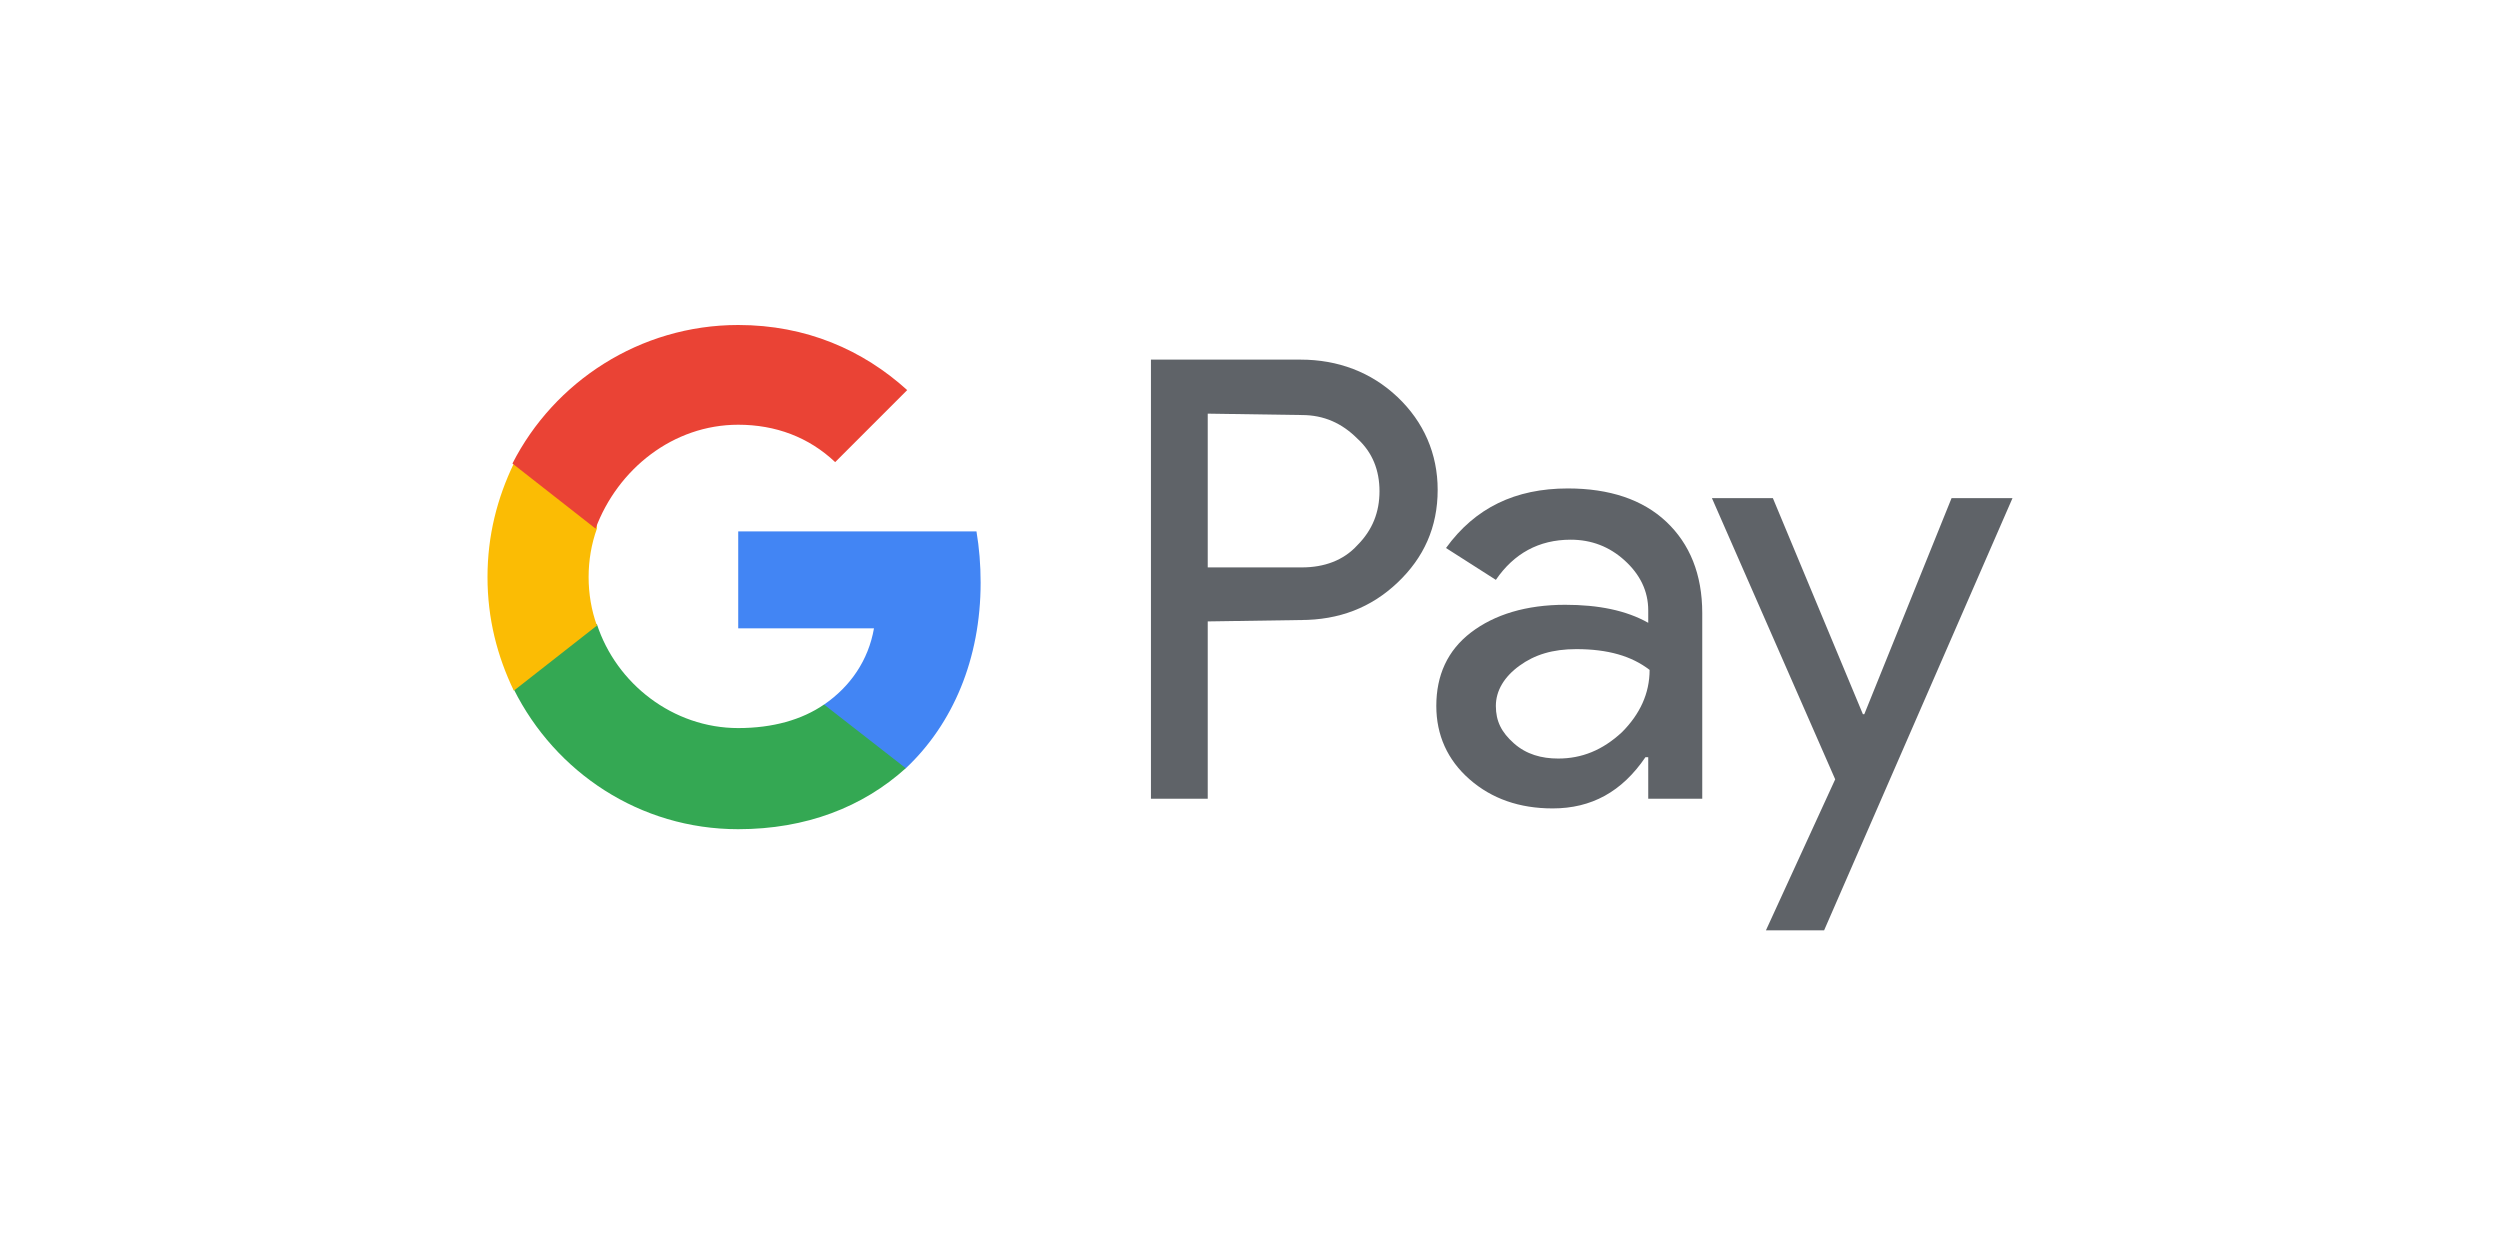
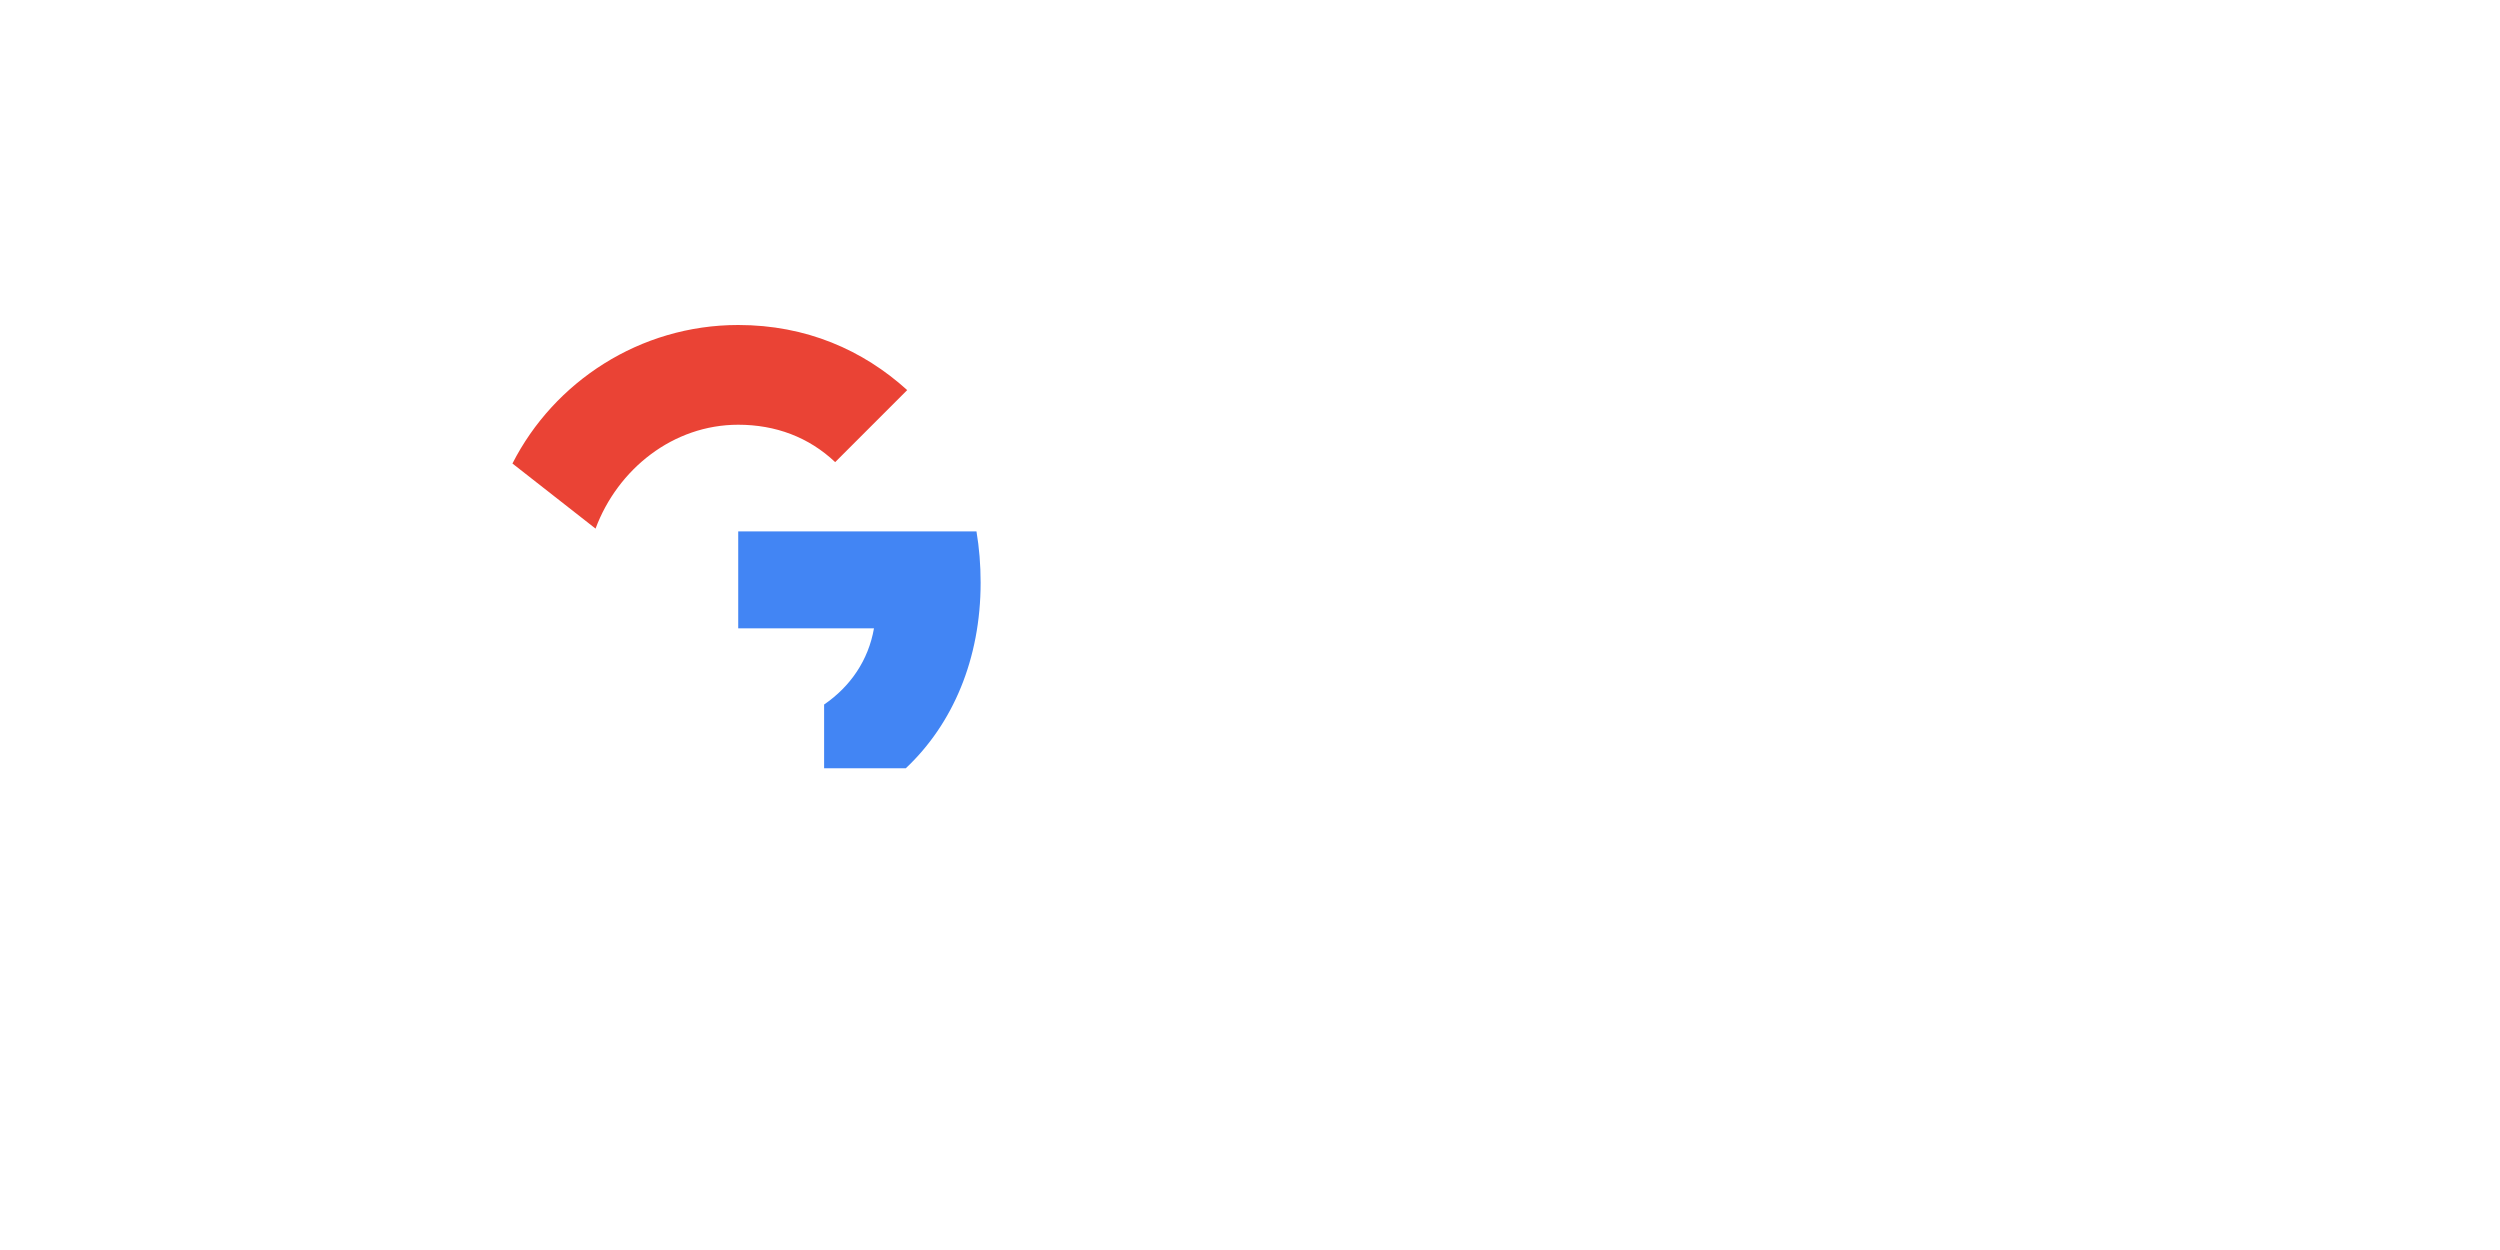
<svg xmlns="http://www.w3.org/2000/svg" width="180" height="90" viewBox="0 0 180 90" fill="none">
-   <path d="M86.957 44.742V57.507H82.868V25.893H93.639C96.332 25.893 98.725 26.791 100.62 28.586C102.515 30.381 103.512 32.675 103.512 35.268C103.512 37.961 102.515 40.154 100.62 41.95C98.725 43.745 96.431 44.642 93.639 44.642L86.957 44.742ZM86.957 29.783V40.853H93.739C95.335 40.853 96.731 40.354 97.728 39.257C98.825 38.16 99.324 36.864 99.324 35.367C99.324 33.872 98.825 32.575 97.728 31.578C96.631 30.481 95.335 29.883 93.739 29.883L86.957 29.783Z" fill="#5F6368" />
-   <path d="M112.888 35.168C115.88 35.168 118.274 35.966 119.969 37.562C121.664 39.157 122.562 41.351 122.562 44.144V57.508H118.673V54.516H118.473C116.778 57.009 114.584 58.206 111.791 58.206C109.398 58.206 107.403 57.508 105.808 56.111C104.212 54.715 103.414 52.92 103.414 50.826C103.414 48.632 104.212 46.837 105.907 45.54C107.603 44.243 109.896 43.545 112.689 43.545C115.082 43.545 117.077 43.944 118.673 44.842V43.944C118.673 42.548 118.074 41.351 116.977 40.354C115.88 39.357 114.584 38.858 113.088 38.858C110.794 38.858 108.999 39.855 107.702 41.75L104.112 39.457C106.206 36.564 109.099 35.168 112.888 35.168ZM107.702 50.826C107.702 51.923 108.101 52.721 108.999 53.518C109.896 54.316 110.993 54.615 112.19 54.615C113.886 54.615 115.381 54.017 116.778 52.721C118.074 51.424 118.772 49.928 118.772 48.233C117.476 47.235 115.78 46.737 113.487 46.737C111.791 46.737 110.495 47.136 109.398 47.934C108.301 48.731 107.702 49.729 107.702 50.826Z" fill="#5F6368" />
-   <path d="M144.9 35.866L131.337 66.982H127.148L132.134 56.111L123.259 35.866H127.647L134.129 51.424H134.229L140.512 35.866H144.9Z" fill="#5F6368" />
  <path d="M70.605 41.95C70.605 40.653 70.505 39.456 70.306 38.26H53.152V45.241H62.926C62.527 47.535 61.23 49.429 59.336 50.726V55.313H65.22C68.61 52.122 70.605 47.435 70.605 41.95Z" fill="#4285F4" />
-   <path d="M53.149 59.702C58.036 59.702 62.125 58.106 65.216 55.313L59.332 50.726C57.737 51.823 55.642 52.421 53.149 52.421C48.462 52.421 44.373 49.23 42.977 44.942H36.993V49.629C39.985 55.613 46.069 59.702 53.149 59.702Z" fill="#34A853" />
-   <path d="M42.979 45.041C42.58 43.944 42.38 42.748 42.38 41.551C42.38 40.354 42.58 39.157 42.979 38.06V33.373H36.995C35.798 35.866 35.1 38.559 35.1 41.551C35.1 44.543 35.798 47.235 36.995 49.729L42.979 45.041Z" fill="#FBBC04" />
  <path d="M53.151 30.581C55.844 30.581 58.238 31.478 60.133 33.273L65.318 28.087C62.127 25.195 58.038 23.4 53.151 23.4C46.071 23.4 39.888 27.489 36.896 33.373L42.879 38.06C44.475 33.772 48.464 30.581 53.151 30.581Z" fill="#EA4335" />
</svg>